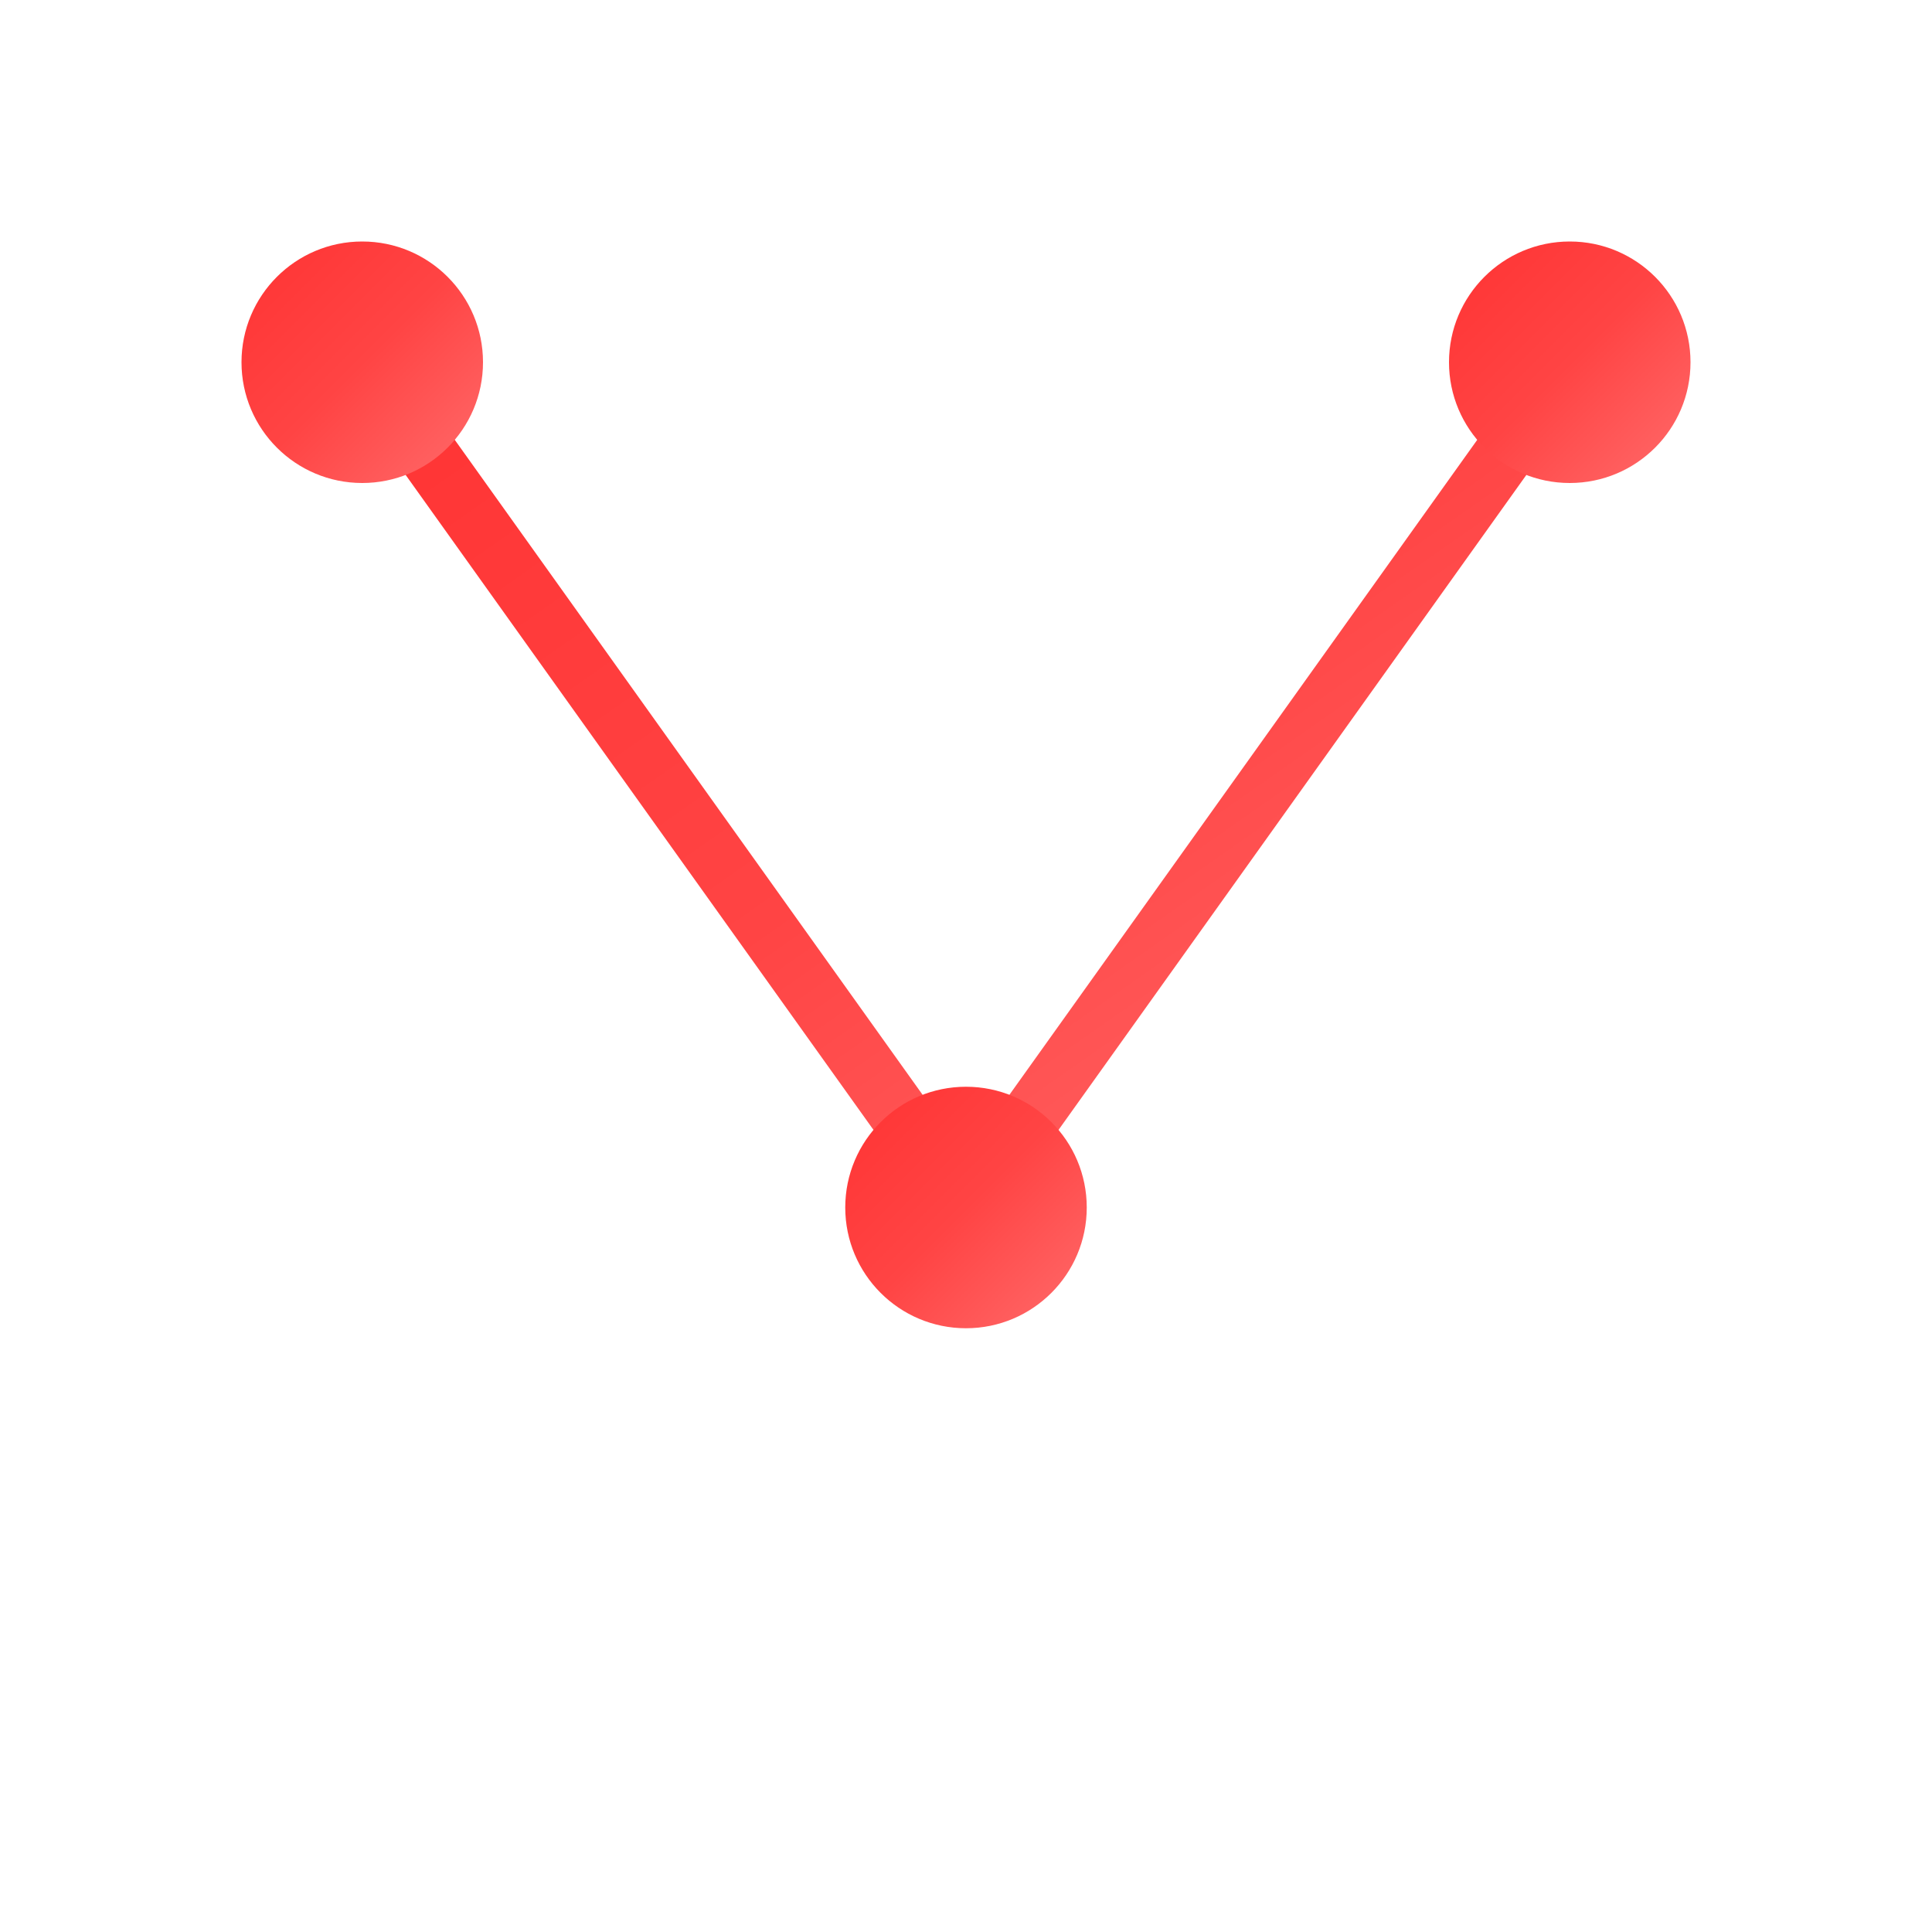
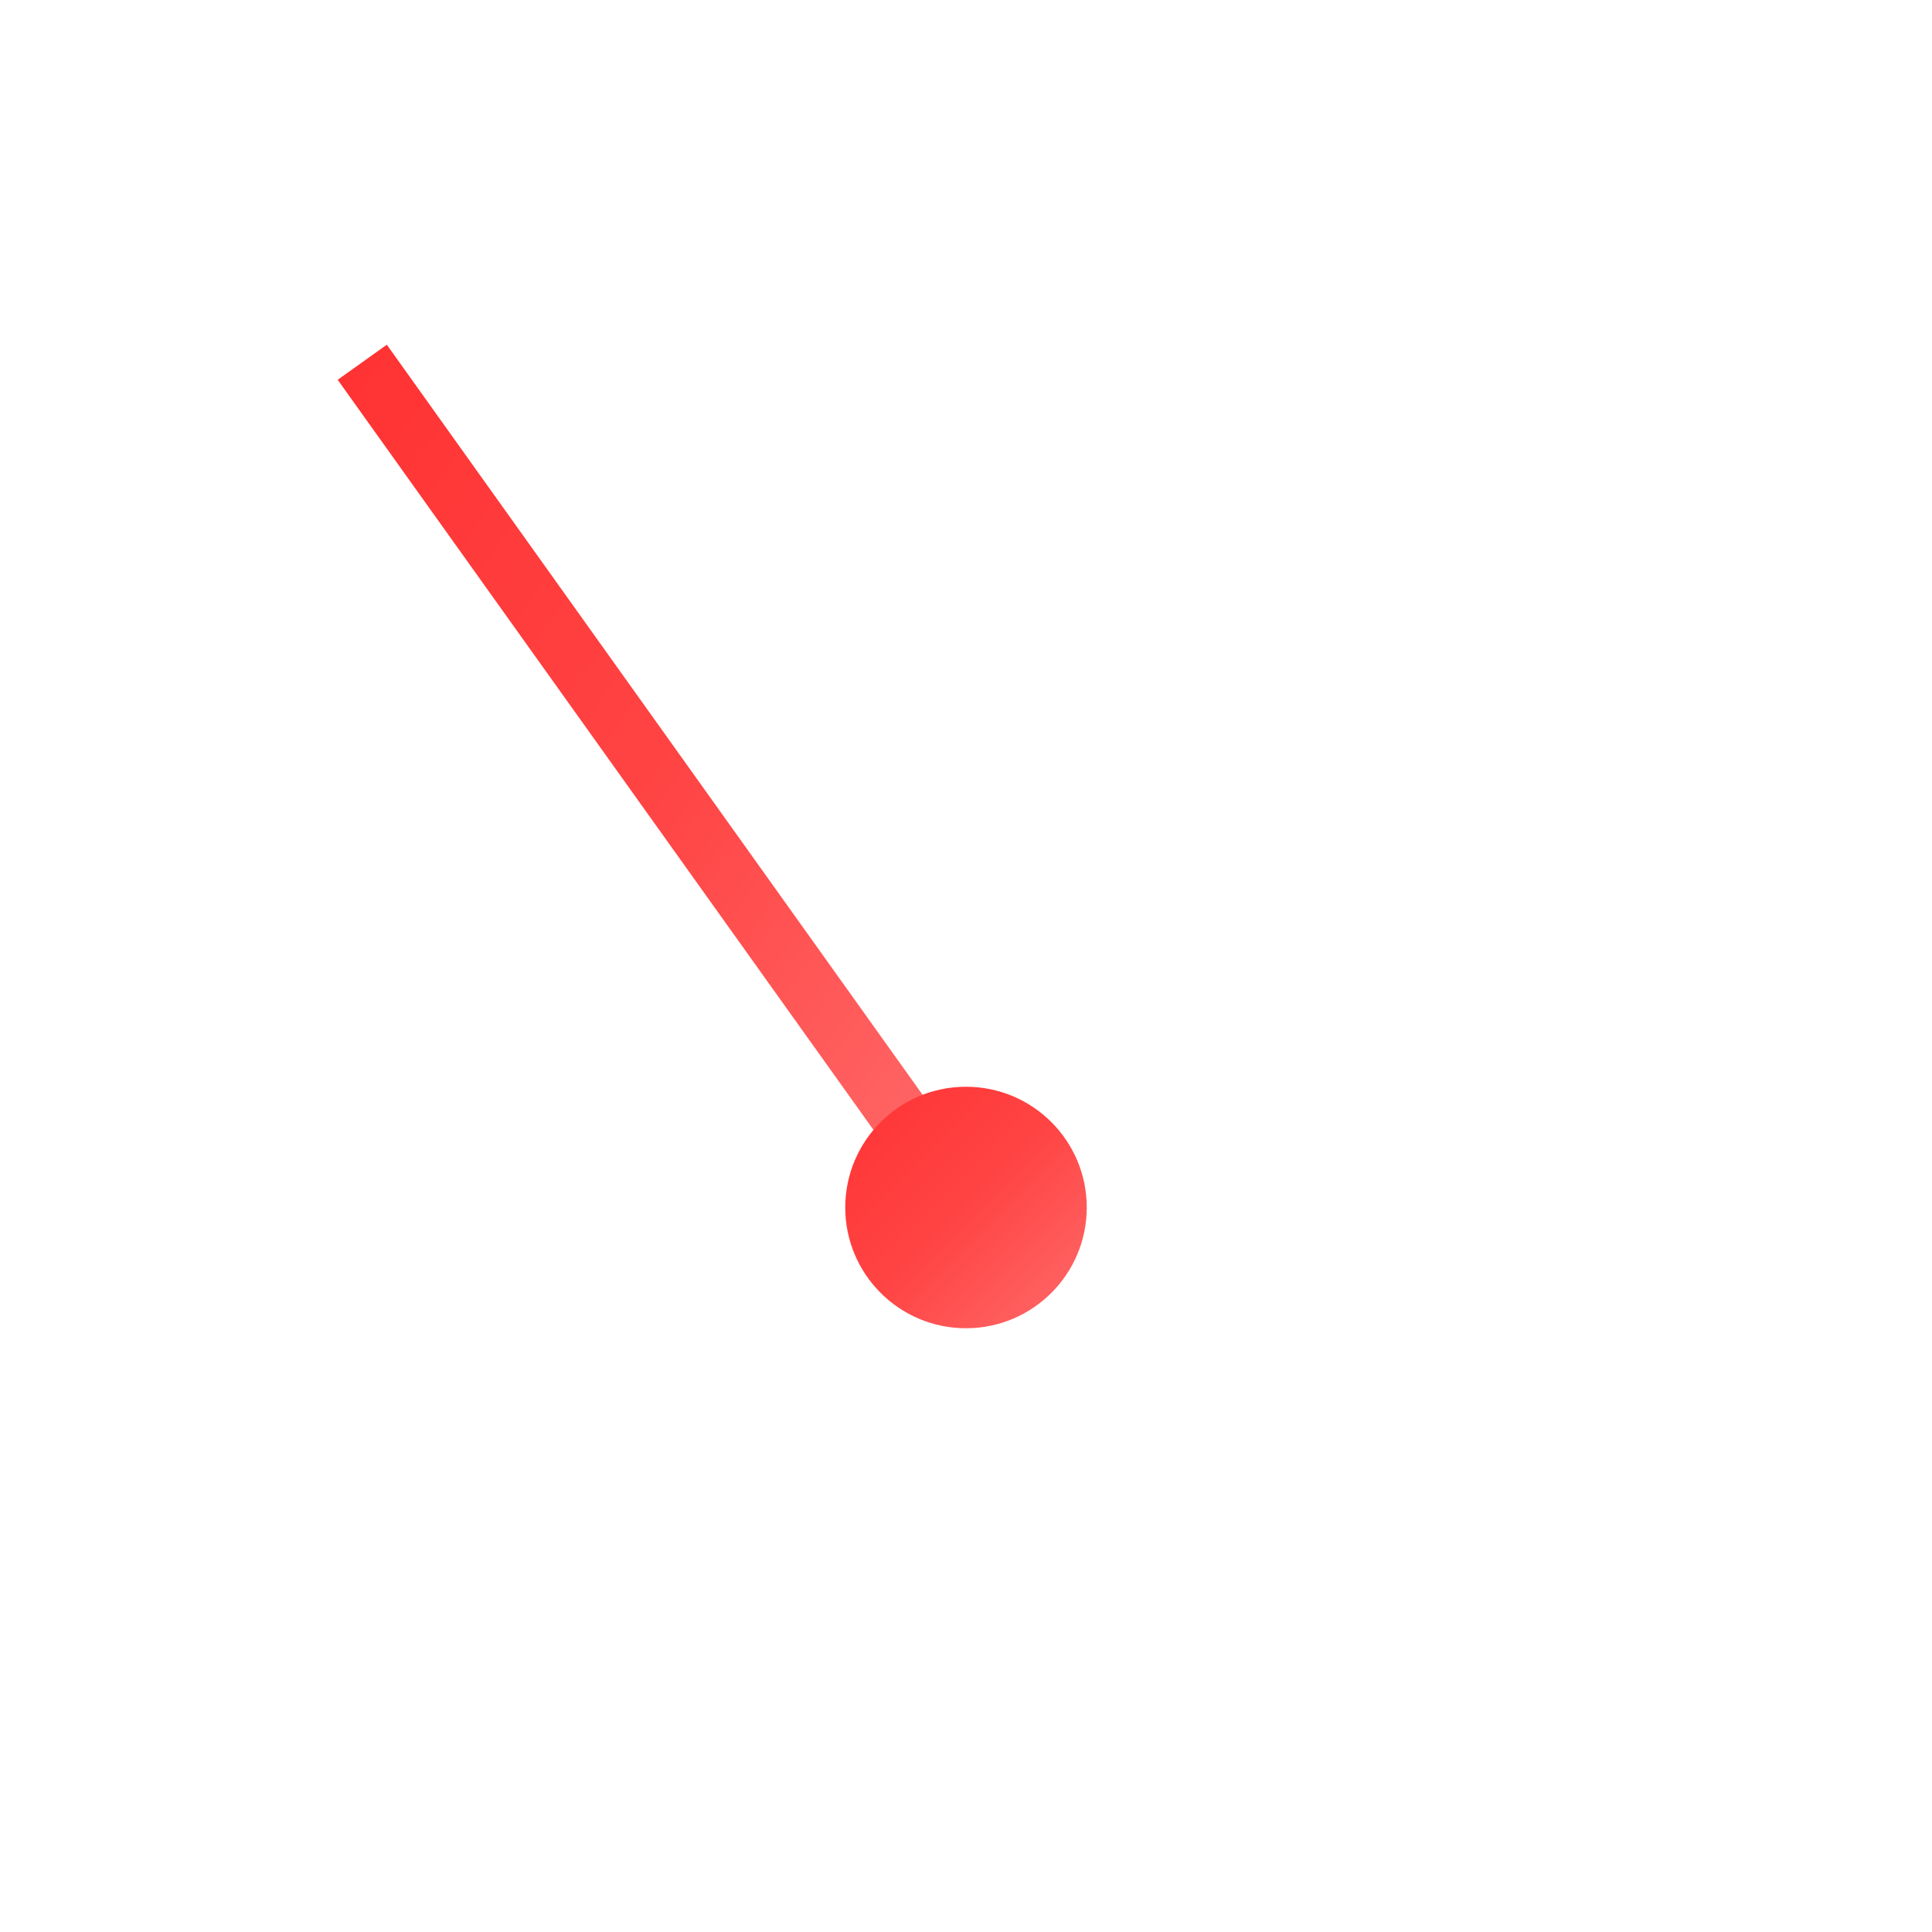
<svg xmlns="http://www.w3.org/2000/svg" width="32" height="32" viewBox="0 0 32 32" fill="none">
  <defs>
    <linearGradient id="primaryGradient" x1="0%" y1="0%" x2="100%" y2="100%">
      <stop offset="0%" style="stop-color:#ff3333;stop-opacity:1" />
      <stop offset="50%" style="stop-color:#ff4444;stop-opacity:1" />
      <stop offset="100%" style="stop-color:#ff6b6b;stop-opacity:1" />
    </linearGradient>
    <filter id="glow">
      <feGaussianBlur stdDeviation="1" result="coloredBlur" />
      <feMerge>
        <feMergeNode in="coloredBlur" />
        <feMergeNode in="SourceGraphic" />
      </feMerge>
    </filter>
  </defs>

  {/* Main V shape */}
-   <path d="M6 6 L16 20 L26 6" stroke="url(#primaryGradient)" strokeWidth="2" fill="none" strokeLinecap="round" strokeLinejoin="round" filter="url(#glow)" />
+   <path d="M6 6 L16 20 " stroke="url(#primaryGradient)" strokeWidth="2" fill="none" strokeLinecap="round" strokeLinejoin="round" filter="url(#glow)" />
  
  {/* Decorative dots */}
-   <circle cx="6" cy="6" r="2" fill="url(#primaryGradient)" filter="url(#glow)" />
  <circle cx="16" cy="20" r="2" fill="url(#primaryGradient)" filter="url(#glow)" />
-   <circle cx="26" cy="6" r="2" fill="url(#primaryGradient)" filter="url(#glow)" />
</svg>